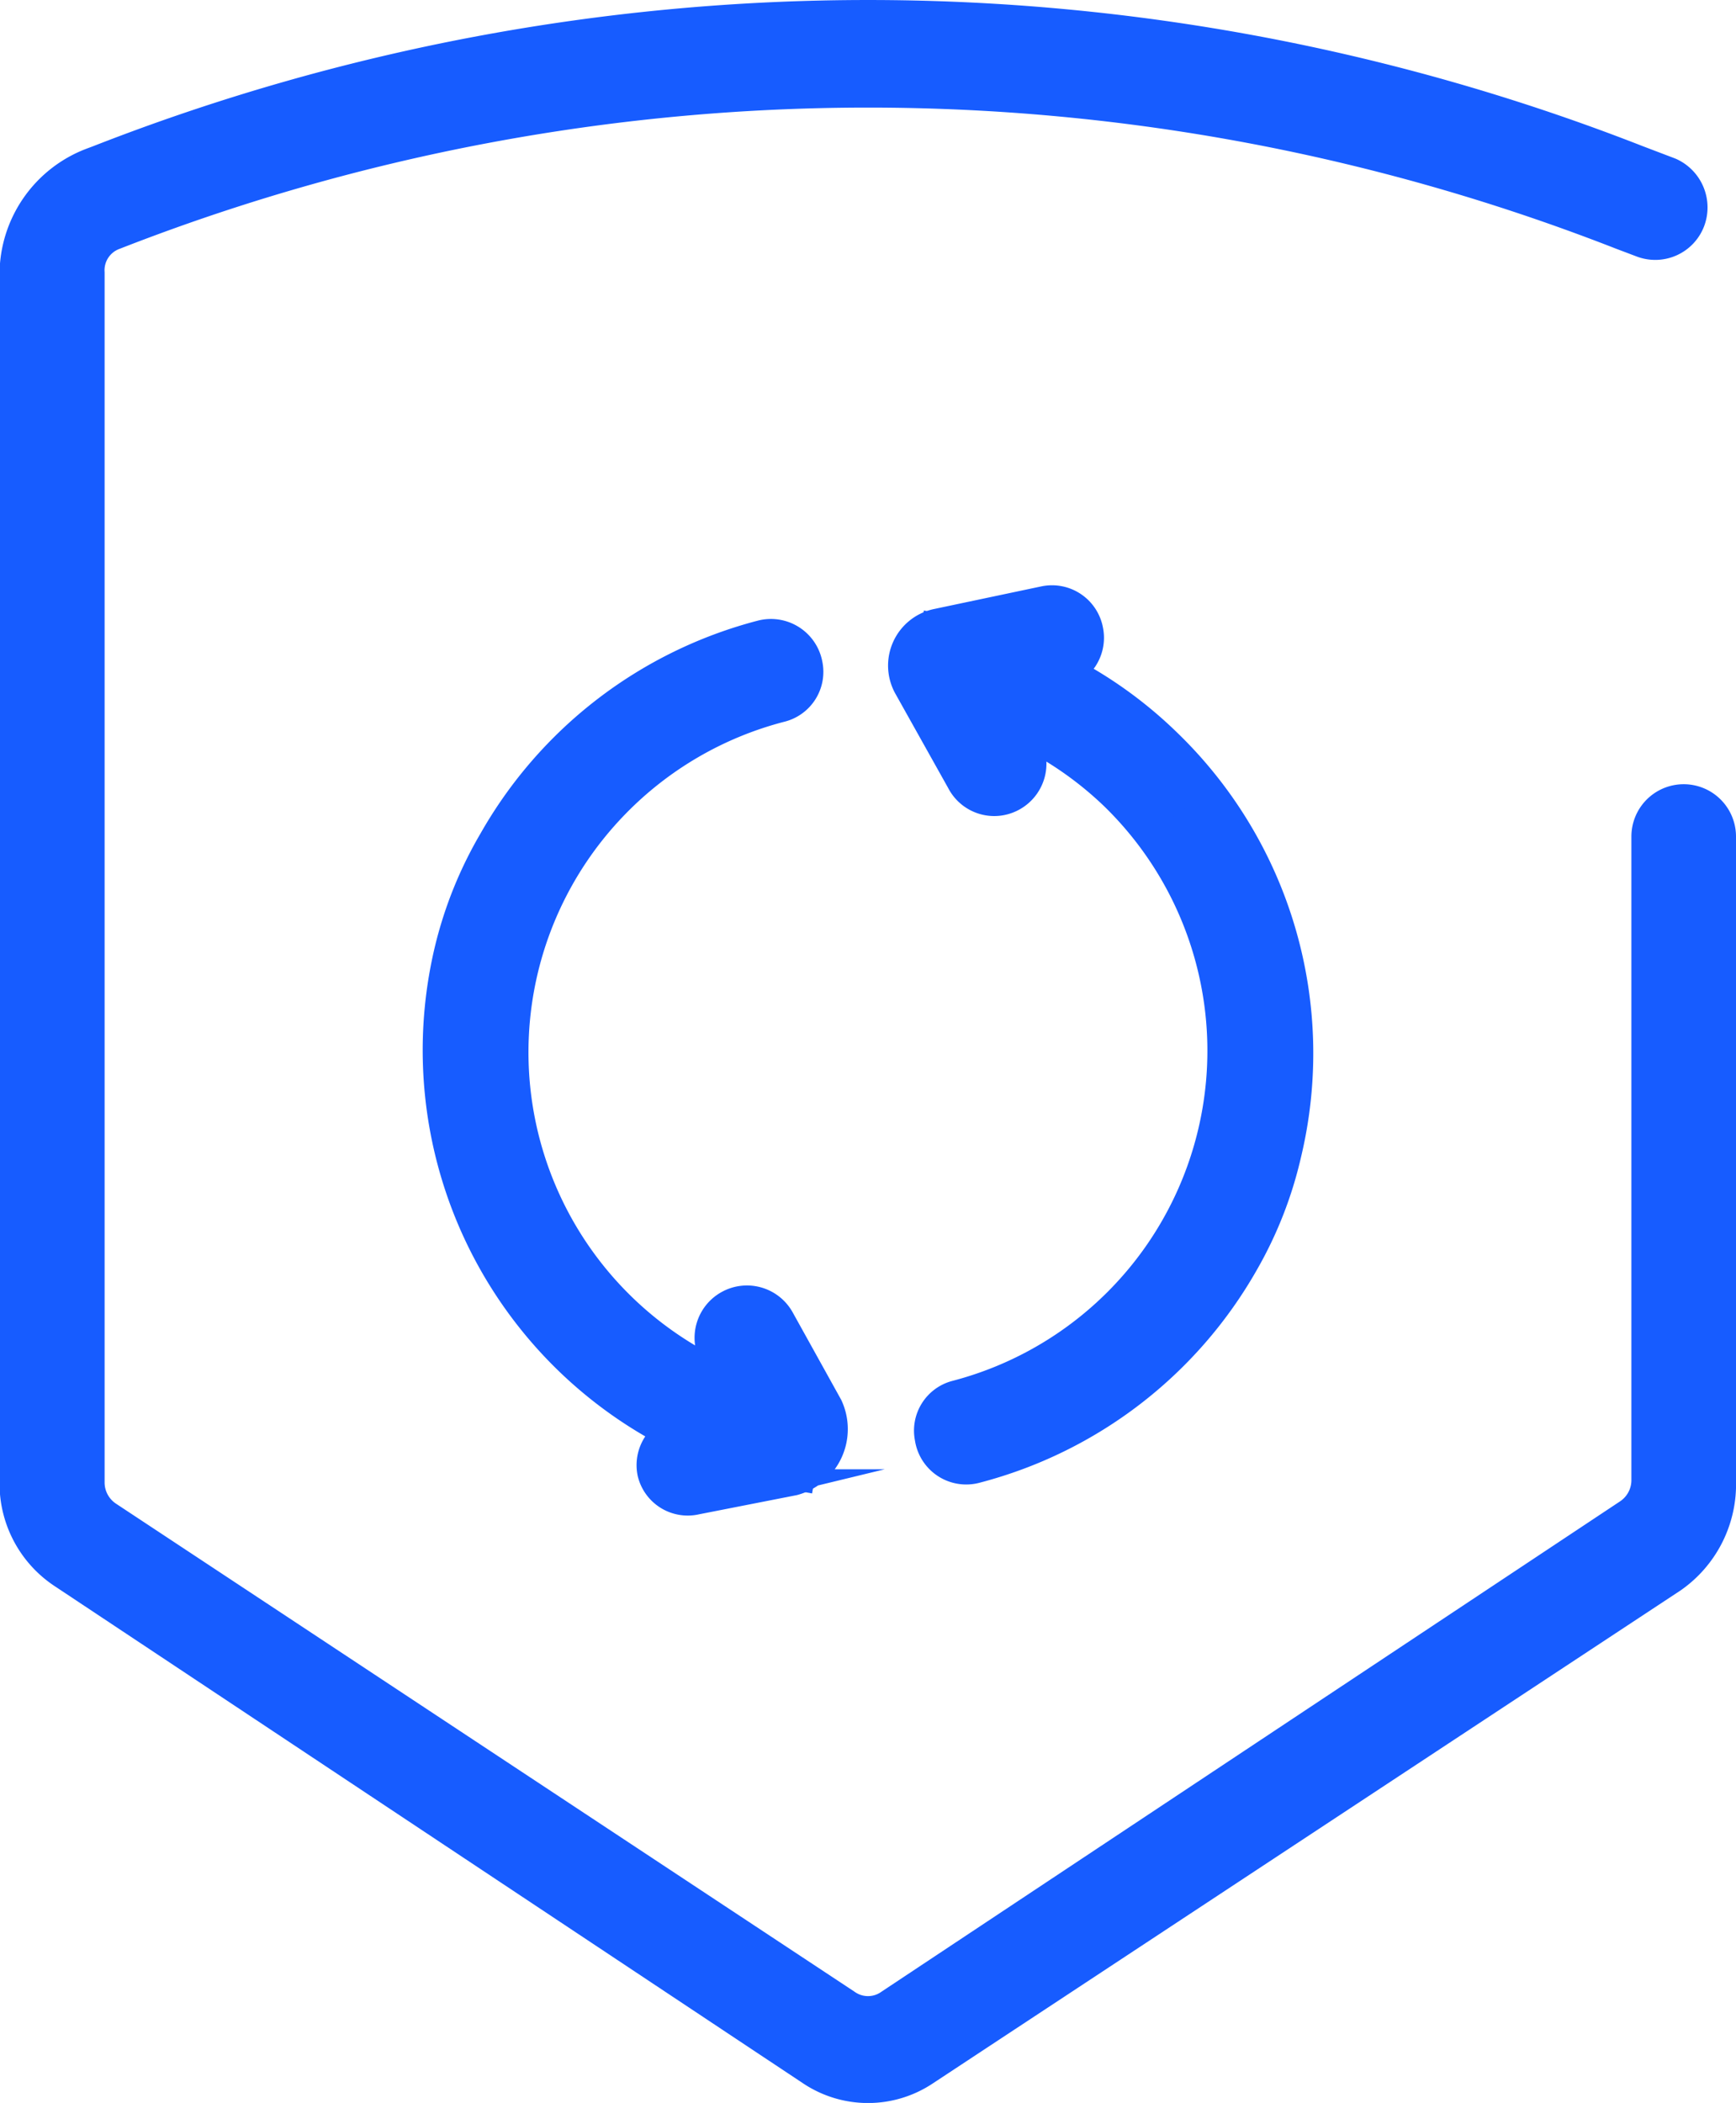
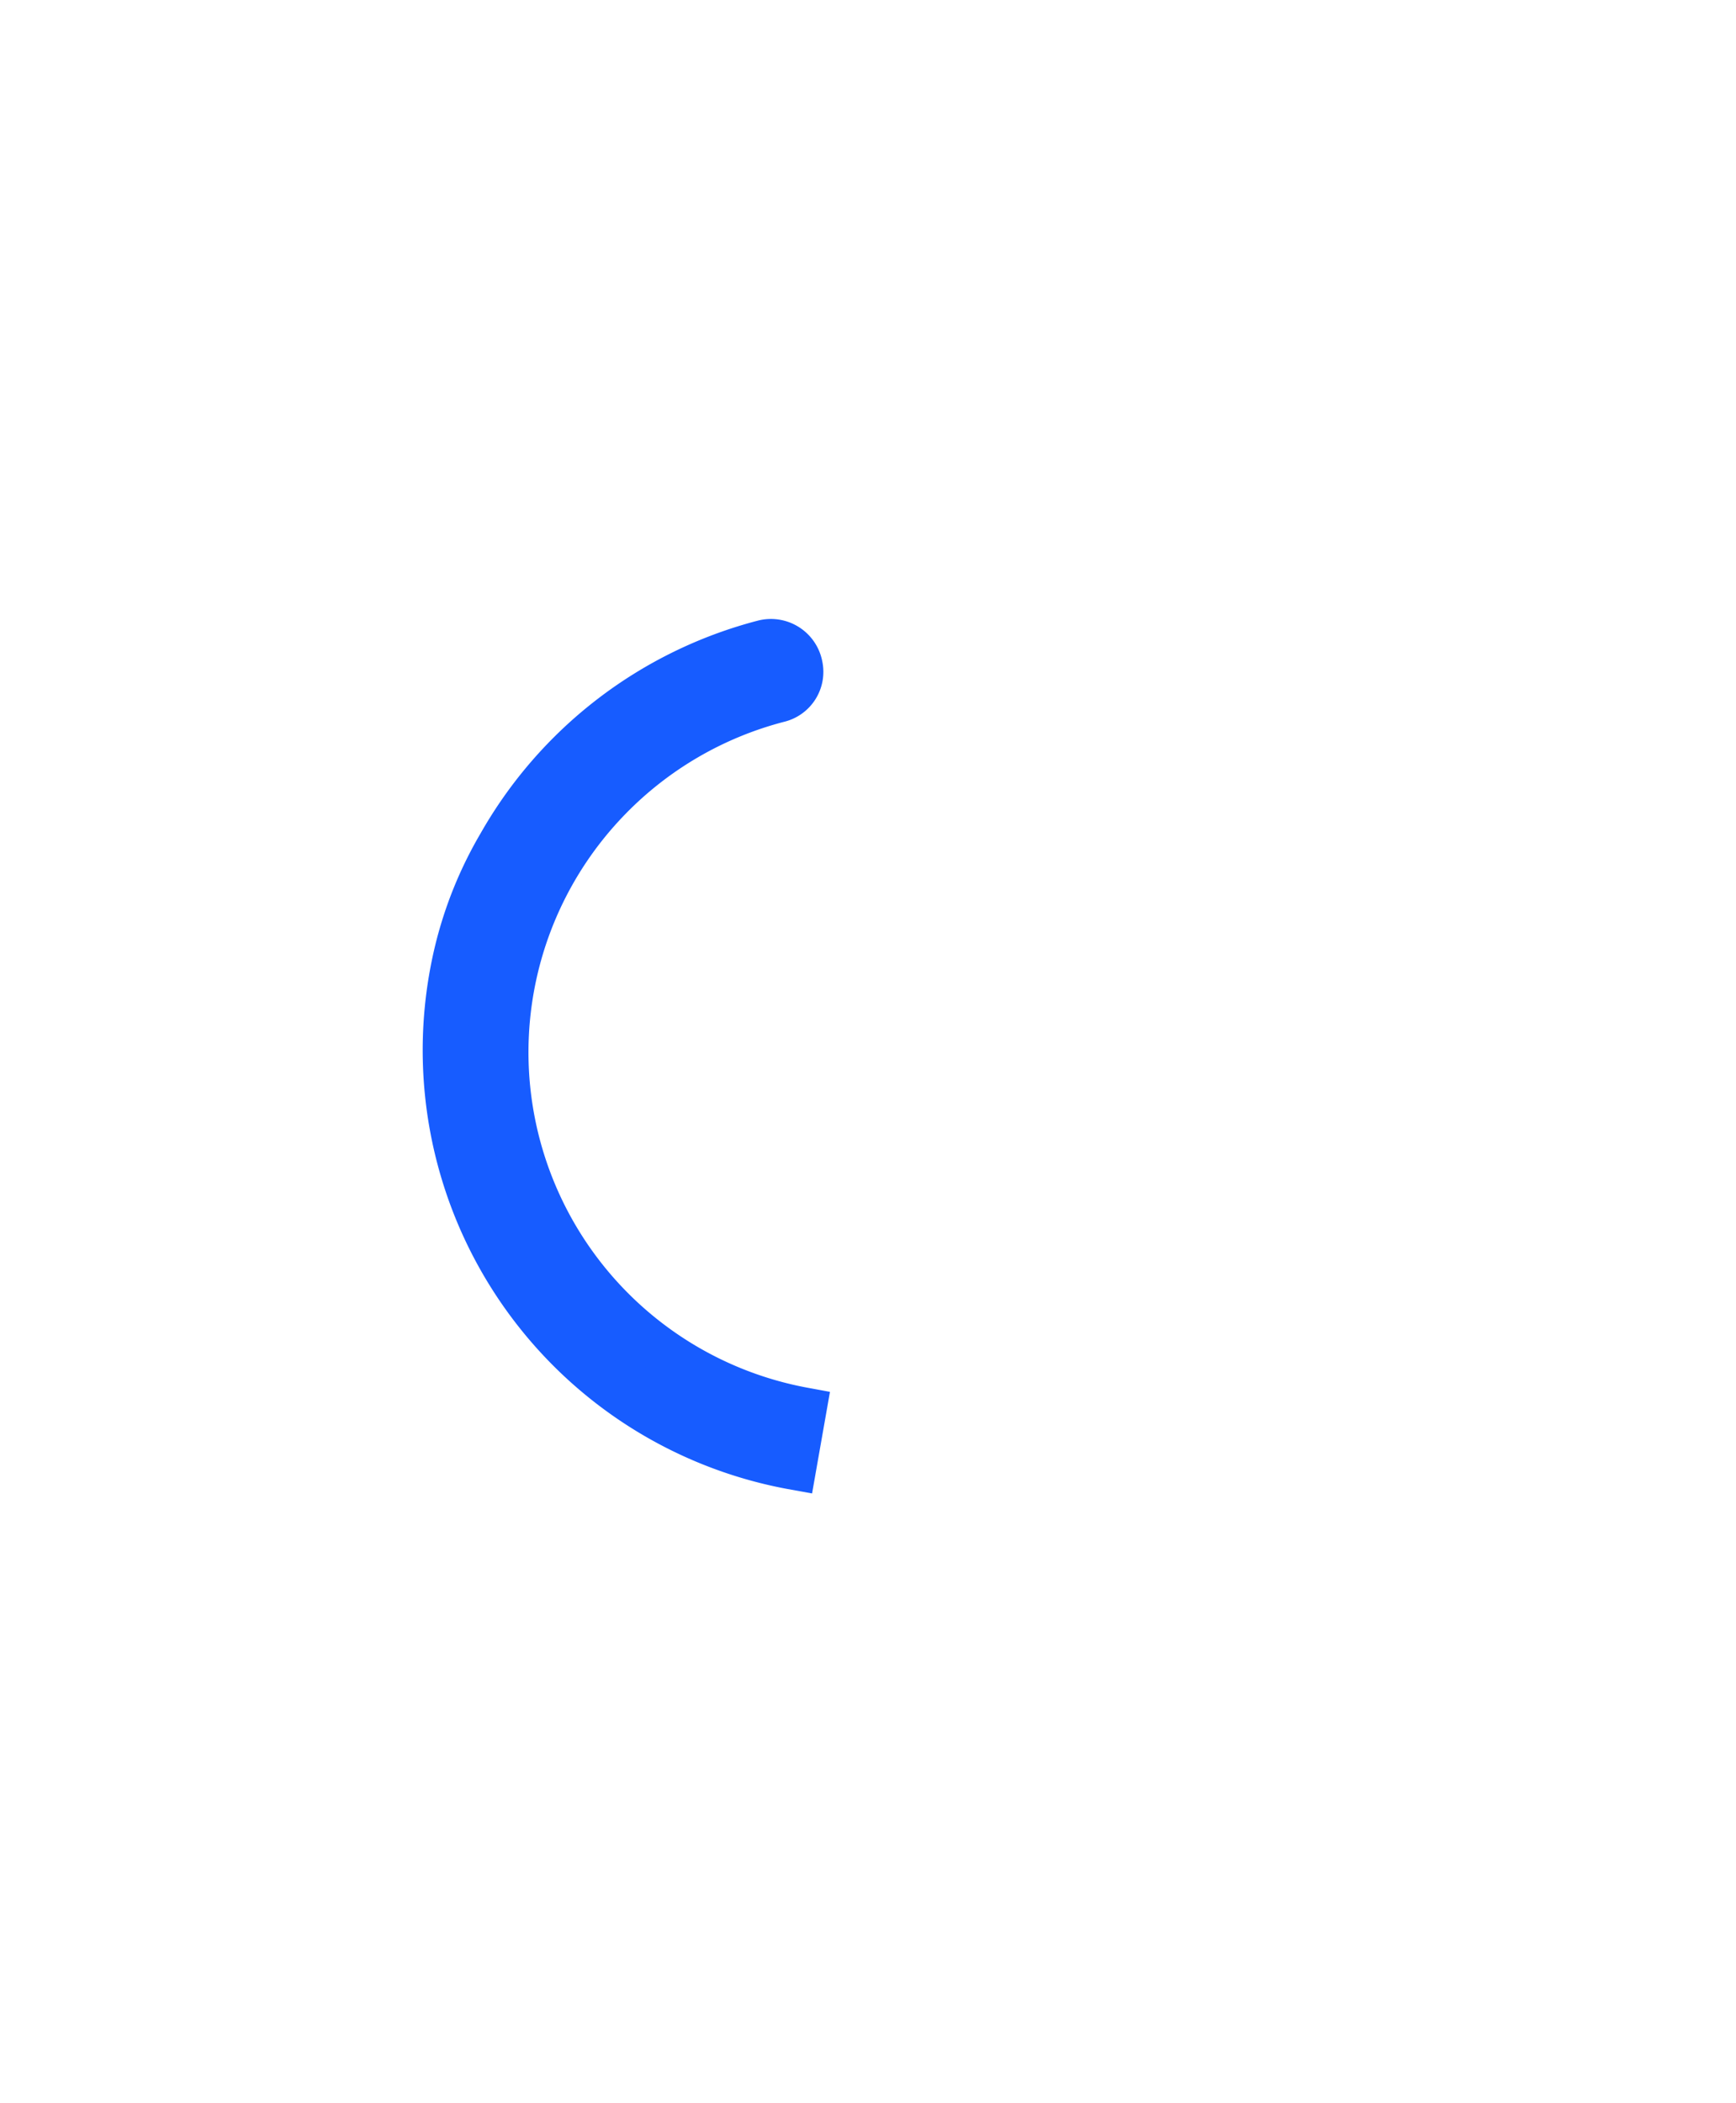
<svg xmlns="http://www.w3.org/2000/svg" width="38.17" height="46.23" viewBox="0 0 38.17 46.23">
  <defs>
    <style>
      .a {
        fill: #175cff;
        stroke: #175cff;
        stroke-miterlimit: 10;
      }
    </style>
  </defs>
  <g>
    <g>
-       <path class="a" d="M21.29,17.09,20.12,15a.77.77,0,0,1,.51-1.12L23,13.38a.64.64,0,0,1,.76.51h0a.64.64,0,0,1-.51.76L21.61,15l.82,1.48a.65.65,0,0,1-.26.88h0A.64.64,0,0,1,21.29,17.09Z" />
-       <path class="a" d="M14.51,32.34h0a.64.64,0,0,1,.51-.76l.78-.16a.65.65,0,0,0,.44-1l-.39-.7a.65.65,0,0,1,.26-.88h0a.65.65,0,0,1,.88.25l1.06,1.91a1,1,0,0,1-.64,1.38l-2.14.42A.63.63,0,0,1,14.51,32.34Z" />
      <path class="a" d="M17.45,32.25a9.31,9.31,0,0,1-7.4-11.33A8.64,8.64,0,0,1,11,18.57a9.37,9.37,0,0,1,5.78-4.44.65.65,0,0,1,.81.51h0a.63.63,0,0,1-.46.74,8,8,0,0,0-3.76,2.19A8,8,0,0,0,17.67,31Z" />
-       <path class="a" d="M20.61,31.58h0a.63.63,0,0,1,.46-.74,8,8,0,0,0,3.56-13.47,8,8,0,0,0-4.13-2.11L20.72,14a9.16,9.16,0,0,1,4.81,2.46,9.3,9.3,0,0,1,2.59,8.86,8.52,8.52,0,0,1-.92,2.35,9.37,9.37,0,0,1-5.78,4.44A.64.64,0,0,1,20.61,31.58Z" />
    </g>
-     <path class="a" d="M17.93,45.38,1.49,34.46a2.2,2.2,0,0,1-1-1.84V6A2.46,2.46,0,0,1,2.07,3.74l.16-.06a46.26,46.26,0,0,1,33.71,0l.71.27A.67.67,0,0,1,37,4.8h0a.65.65,0,0,1-.84.37L35.71,5A45.65,45.65,0,0,0,2.46,5h0A1,1,0,0,0,1.8,6v26.6a1.06,1.06,0,0,0,.47.87L18.51,44.2a1,1,0,0,0,1.15,0L35.9,33.42a1.06,1.06,0,0,0,.47-.87V18.39a.65.65,0,0,1,.65-.65h0a.65.65,0,0,1,.65.65V32.55a2.34,2.34,0,0,1-1,2L20.24,45.38A2.07,2.07,0,0,1,17.93,45.38Z" />
  </g>
</svg>